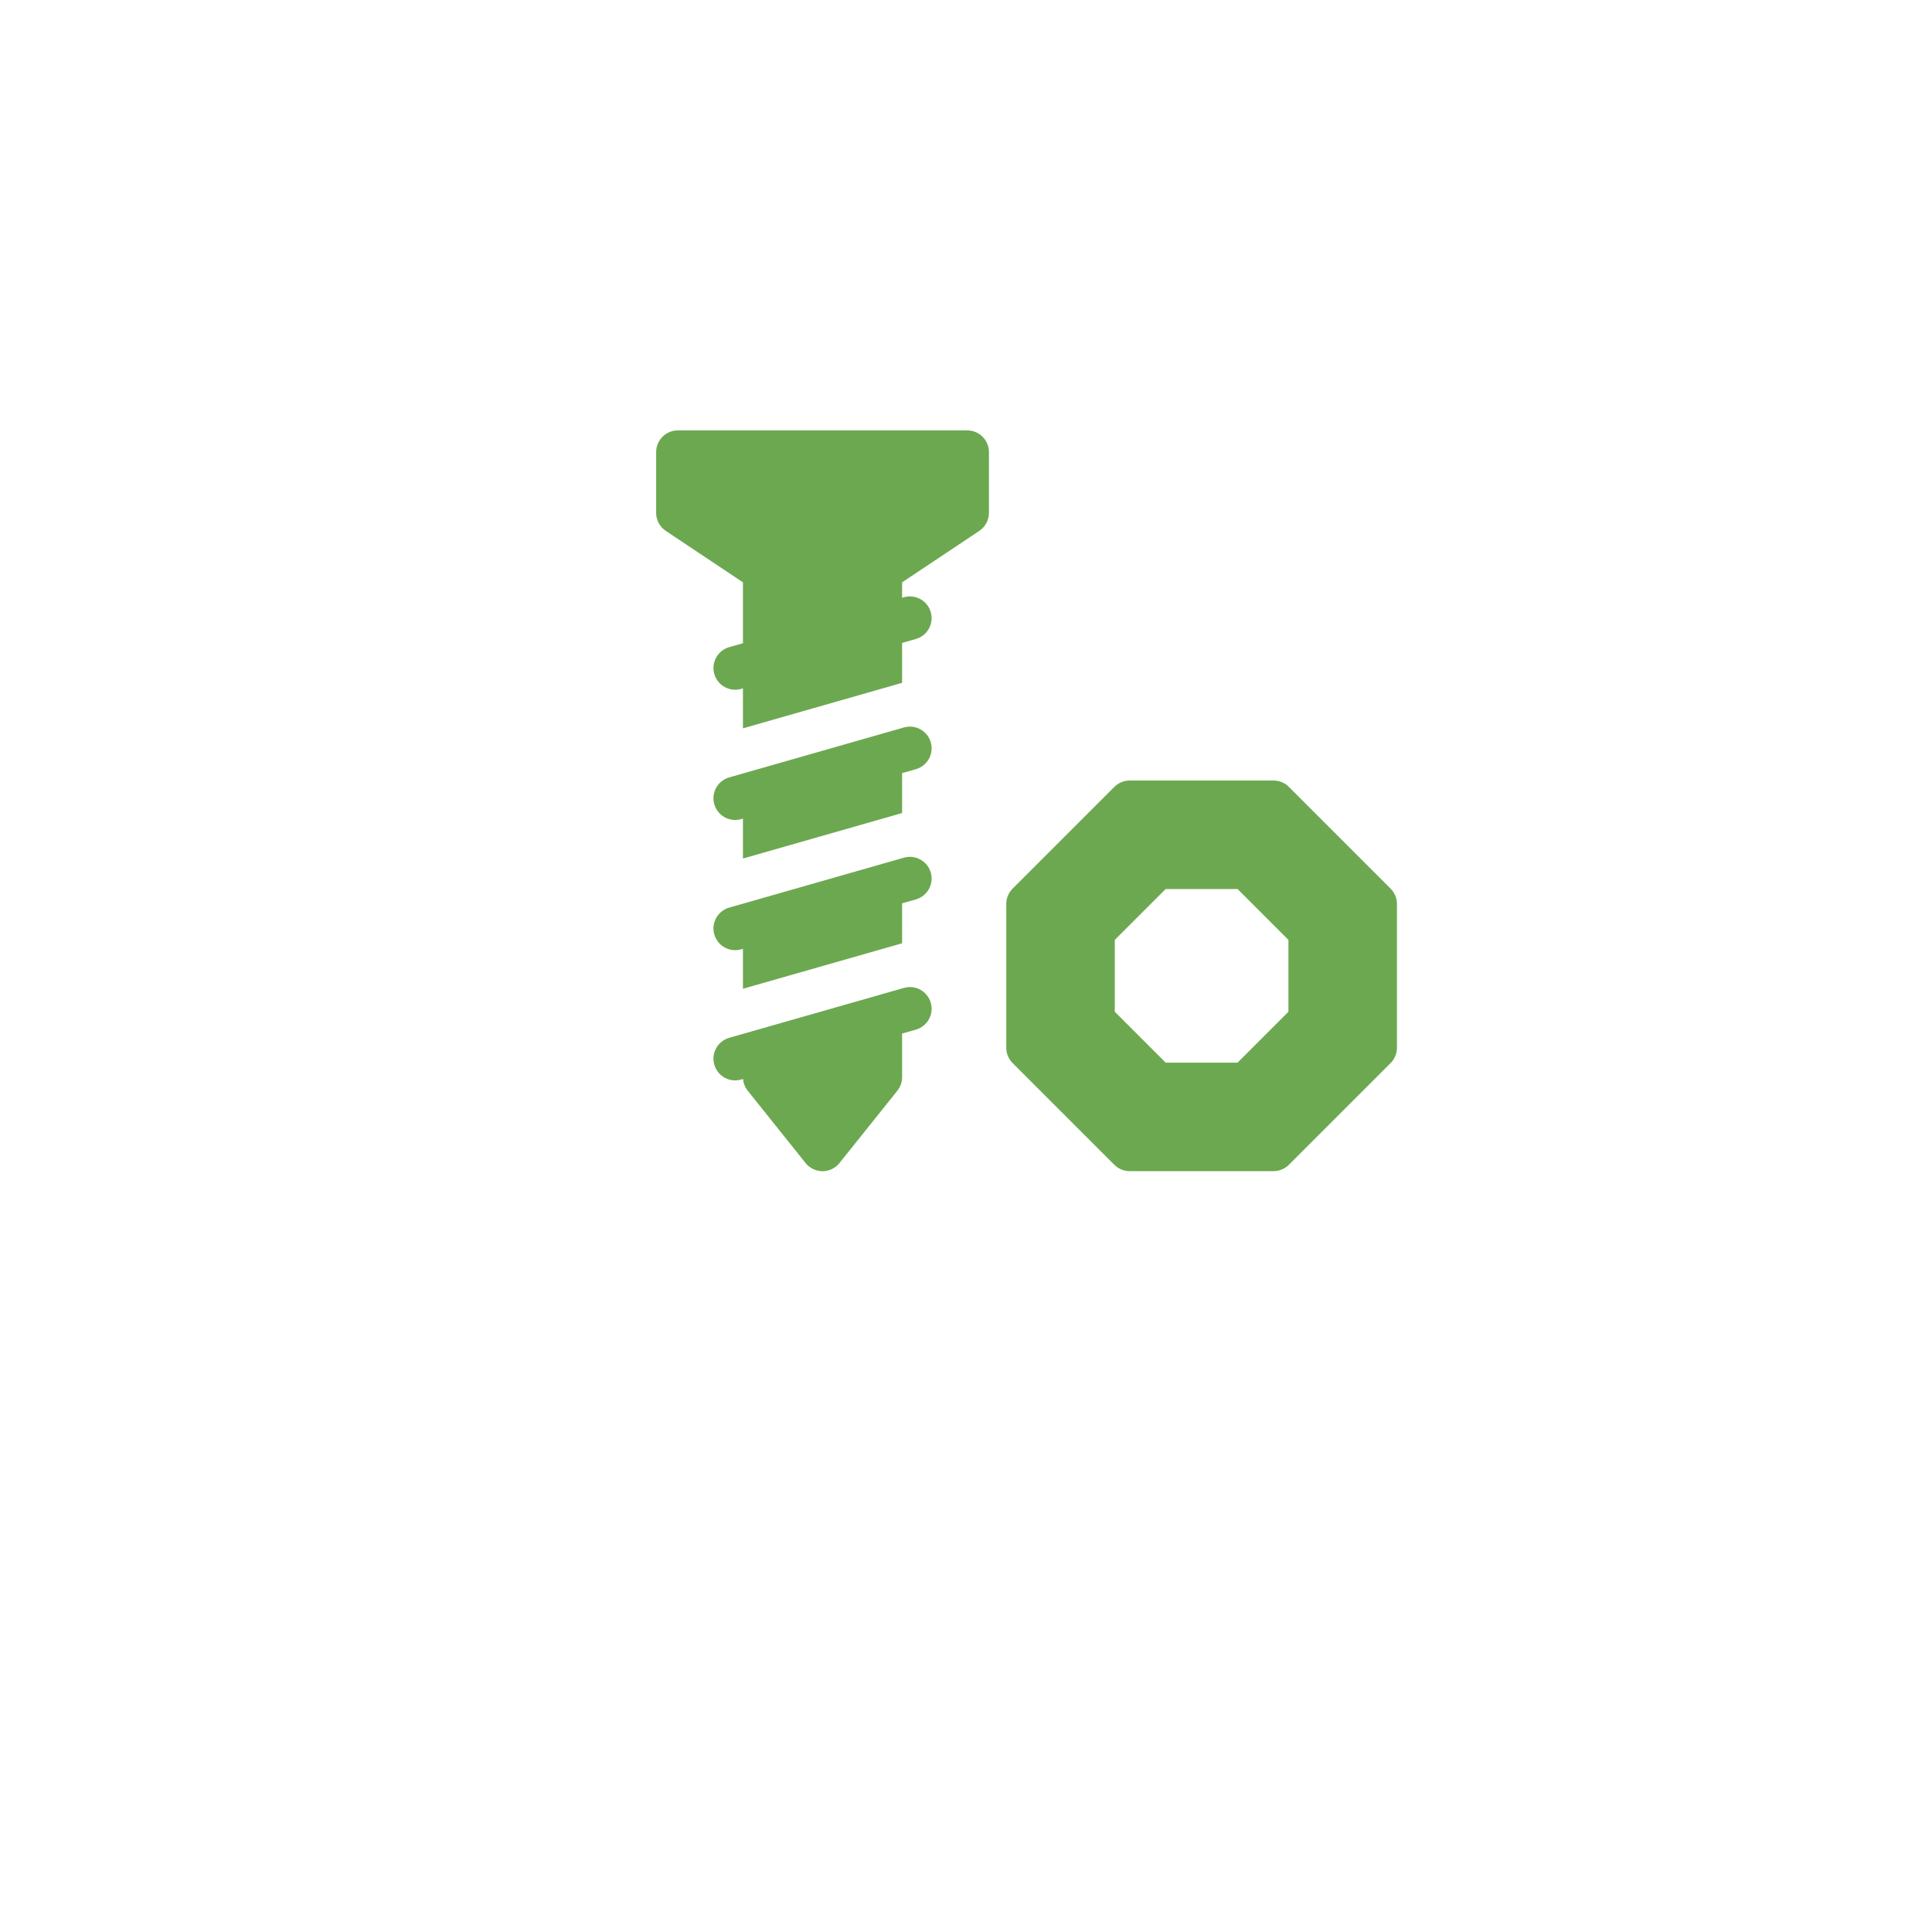
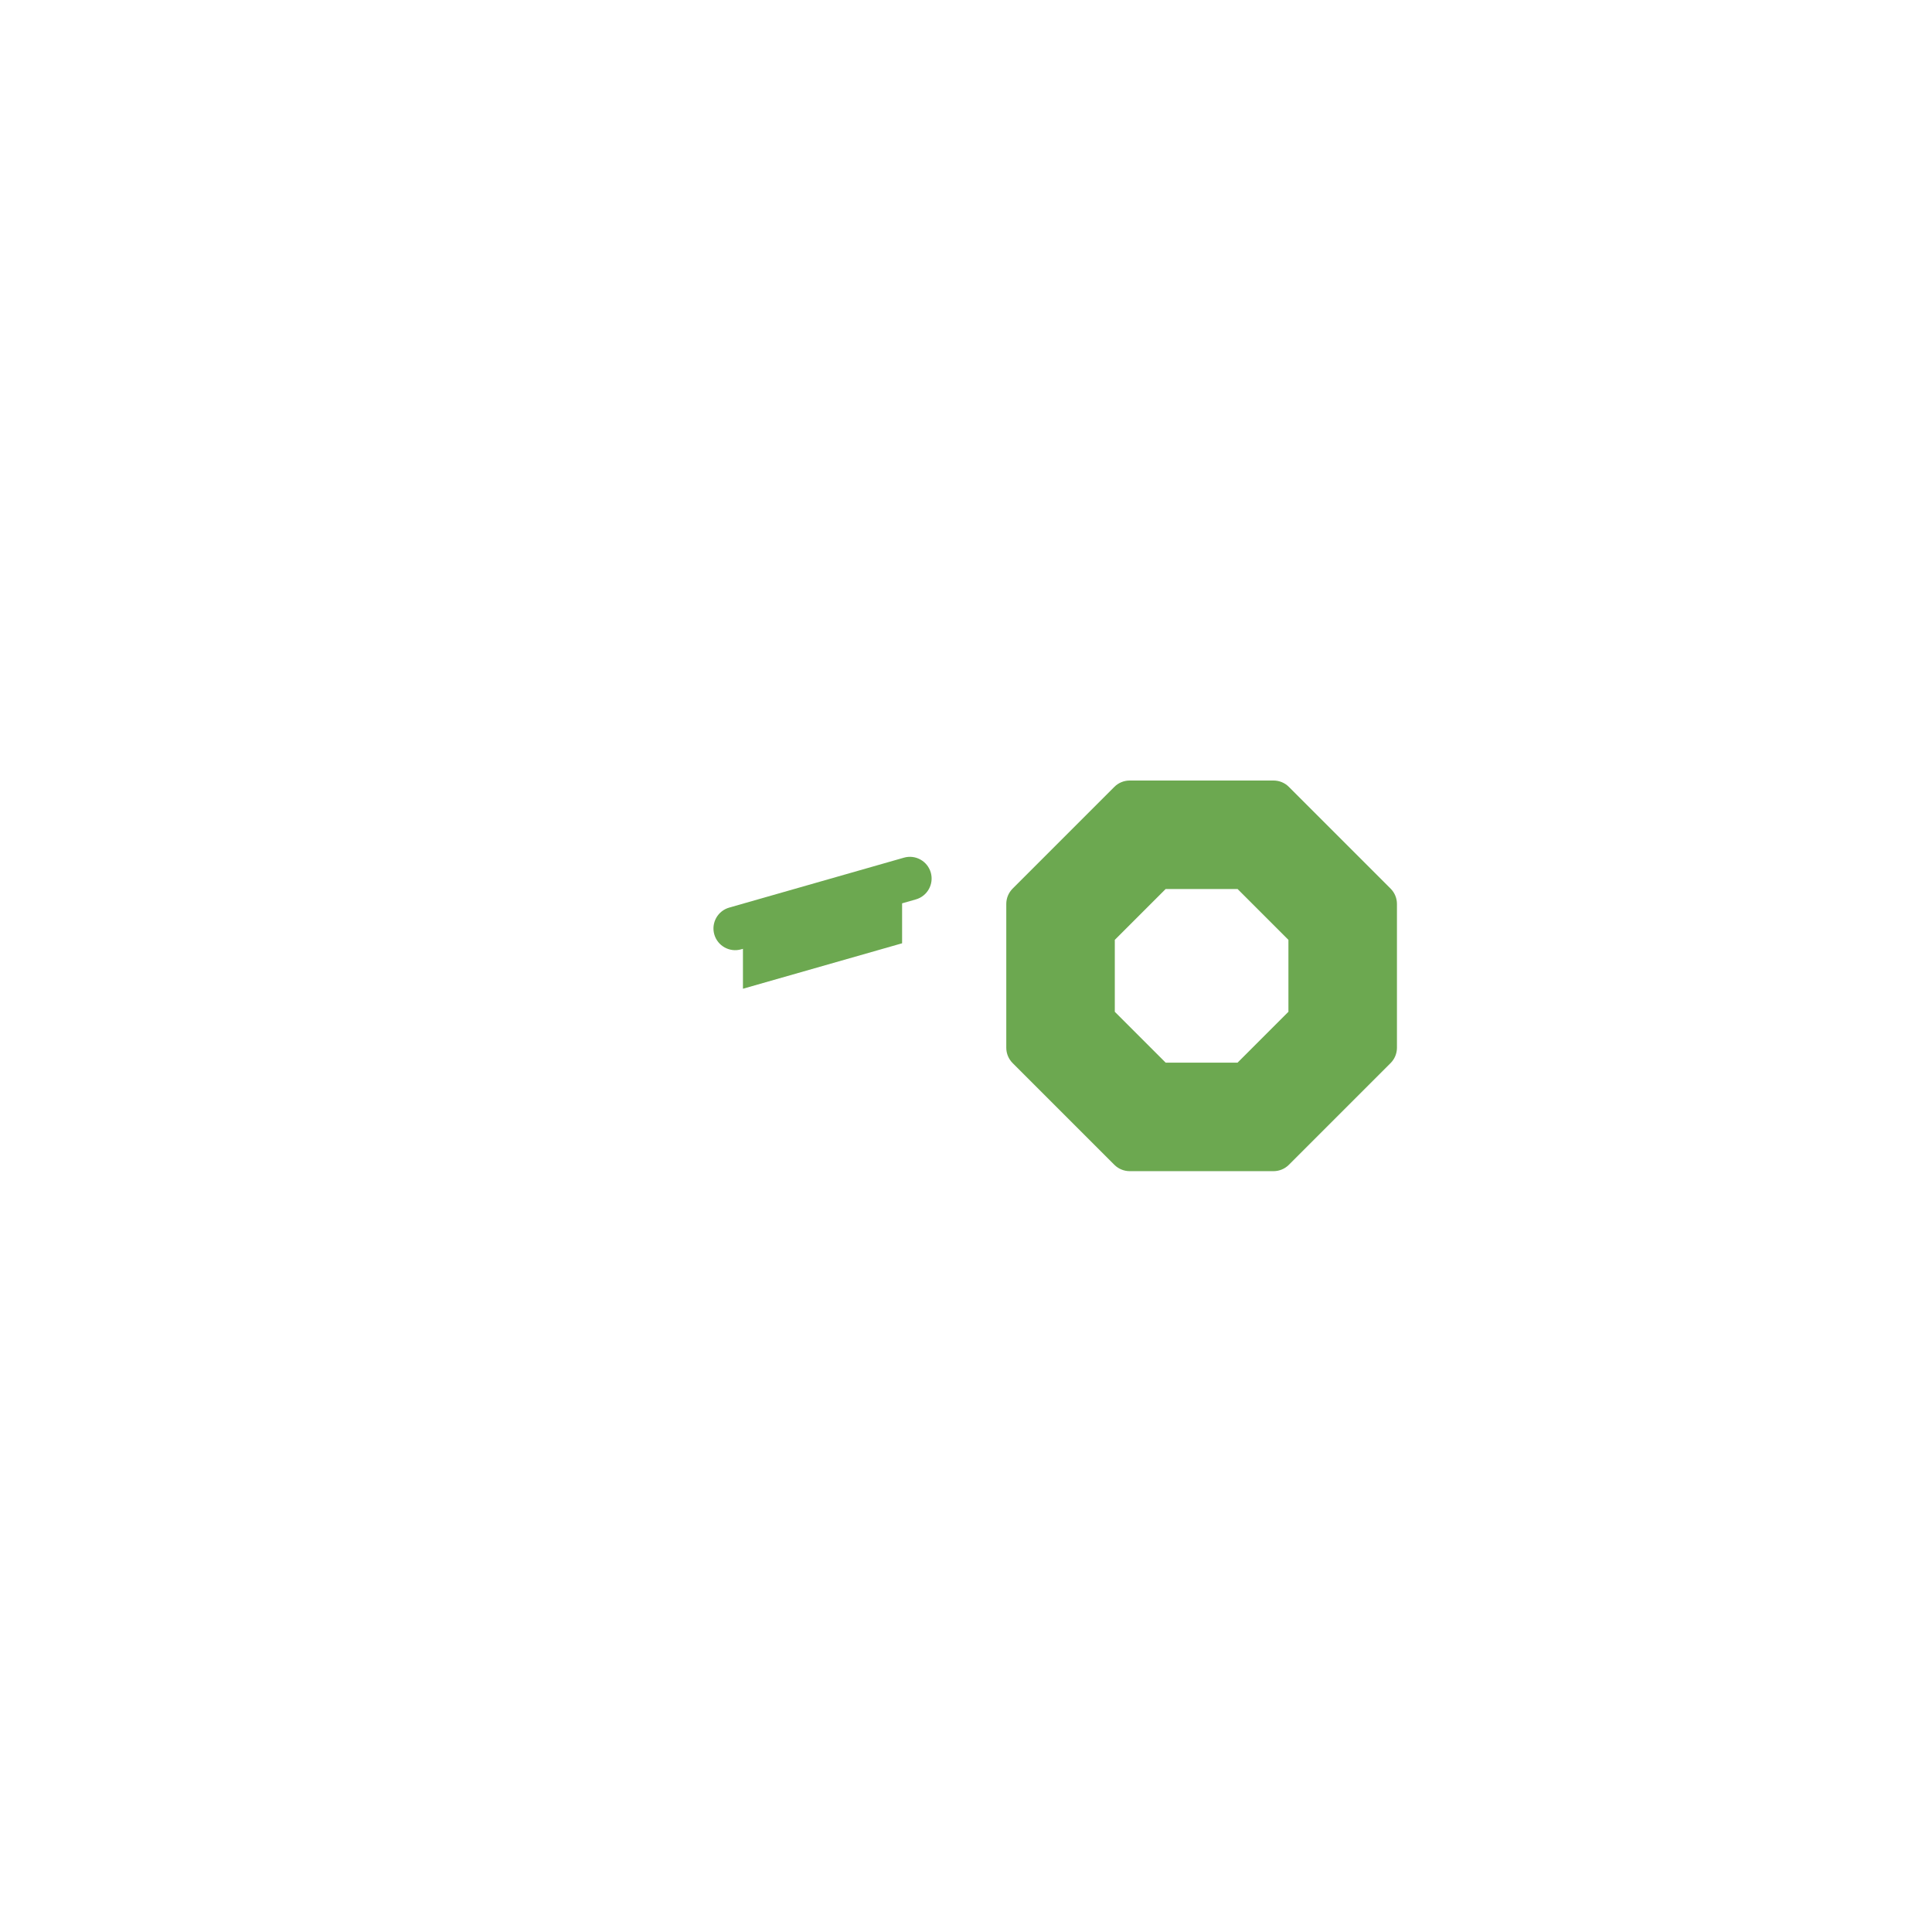
<svg xmlns="http://www.w3.org/2000/svg" width="53" height="53" viewBox="0 0 53 53" fill="none">
  <g filter="url(#filter0_d_498_4)">
    <circle cx="26.5" cy="23.5" r="22.5" fill="white" />
  </g>
-   <path d="M38.147 24.376L35.357 21.586C35.246 21.474 35.094 21.412 34.936 21.412H30.991C30.833 21.412 30.681 21.474 30.57 21.586L27.78 24.376C27.668 24.488 27.605 24.639 27.605 24.797V28.743C27.605 28.901 27.668 29.052 27.78 29.164L30.57 31.954C30.681 32.065 30.833 32.128 30.991 32.128H34.936C35.094 32.128 35.246 32.065 35.357 31.954L38.147 29.164C38.259 29.052 38.322 28.901 38.322 28.743V24.797C38.322 24.639 38.259 24.488 38.147 24.376ZM35.345 27.756L33.95 29.151H31.977L30.582 27.756V25.783L31.977 24.388H33.95L35.345 25.783V27.756Z" fill="#6CA850" />
-   <path d="M26.534 11.807H18.595C18.267 11.807 18 12.073 18 12.402V14.069C18 14.268 18.099 14.454 18.265 14.564L20.381 15.975V17.646L20.004 17.753C19.688 17.844 19.505 18.173 19.595 18.489C19.686 18.806 20.015 18.989 20.331 18.898L20.381 18.884V19.98L24.747 18.732V17.637L25.125 17.529C25.441 17.439 25.624 17.109 25.534 16.793C25.443 16.477 25.114 16.294 24.798 16.384L24.747 16.398V15.975L26.864 14.564C27.029 14.454 27.129 14.268 27.129 14.069V12.402C27.129 12.073 26.862 11.807 26.534 11.807V11.807Z" fill="#6CA850" />
-   <path d="M25.534 27.51C25.443 27.193 25.114 27.01 24.798 27.101L20.004 28.47C19.688 28.561 19.505 28.89 19.595 29.206C19.686 29.523 20.015 29.706 20.331 29.615L20.384 29.6C20.394 29.717 20.438 29.828 20.512 29.921L22.099 31.905C22.212 32.046 22.384 32.129 22.564 32.129C22.745 32.129 22.916 32.046 23.029 31.905L24.617 29.921C24.701 29.815 24.747 29.684 24.747 29.549V28.353L25.125 28.246C25.441 28.155 25.624 27.826 25.534 27.51Z" fill="#6CA850" />
+   <path d="M38.147 24.376L35.357 21.586C35.246 21.474 35.094 21.412 34.936 21.412H30.991C30.833 21.412 30.681 21.474 30.57 21.586L27.78 24.376C27.668 24.488 27.605 24.639 27.605 24.797V28.743C27.605 28.901 27.668 29.052 27.78 29.164L30.57 31.954C30.681 32.065 30.833 32.128 30.991 32.128H34.936C35.094 32.128 35.246 32.065 35.357 31.954L38.147 29.164C38.259 29.052 38.322 28.901 38.322 28.743V24.797C38.322 24.639 38.259 24.488 38.147 24.376M35.345 27.756L33.95 29.151H31.977L30.582 27.756V25.783L31.977 24.388H33.95L35.345 25.783V27.756Z" fill="#6CA850" />
  <path d="M25.534 23.937C25.443 23.621 25.114 23.438 24.798 23.528L20.004 24.898C19.688 24.988 19.505 25.318 19.595 25.634C19.686 25.95 20.015 26.133 20.331 26.043L20.381 26.029V27.124L24.747 25.877V24.781L25.125 24.673C25.441 24.583 25.624 24.253 25.534 23.937Z" fill="#6CA850" />
-   <path d="M25.534 20.365C25.443 20.049 25.114 19.866 24.798 19.956L20.004 21.326C19.688 21.416 19.505 21.746 19.595 22.062C19.686 22.378 20.015 22.561 20.331 22.471L20.381 22.456V23.552L24.747 22.304V21.209L25.125 21.101C25.441 21.011 25.624 20.681 25.534 20.365Z" fill="#6CA850" />
  <defs>
    <filter id="filter0_d_498_4" x="0" y="0" width="53" height="53" filterUnits="userSpaceOnUse" color-interpolation-filters="sRGB">
      <feFlood flood-opacity="0" result="BackgroundImageFix" />
      <feColorMatrix in="SourceAlpha" type="matrix" values="0 0 0 0 0 0 0 0 0 0 0 0 0 0 0 0 0 0 127 0" result="hardAlpha" />
      <feOffset dy="3" />
      <feGaussianBlur stdDeviation="2" />
      <feComposite in2="hardAlpha" operator="out" />
      <feColorMatrix type="matrix" values="0 0 0 0 0 0 0 0 0 0 0 0 0 0 0 0 0 0 0.07 0" />
      <feBlend mode="normal" in2="BackgroundImageFix" result="effect1_dropShadow_498_4" />
      <feBlend mode="normal" in="SourceGraphic" in2="effect1_dropShadow_498_4" result="shape" />
    </filter>
  </defs>
</svg>